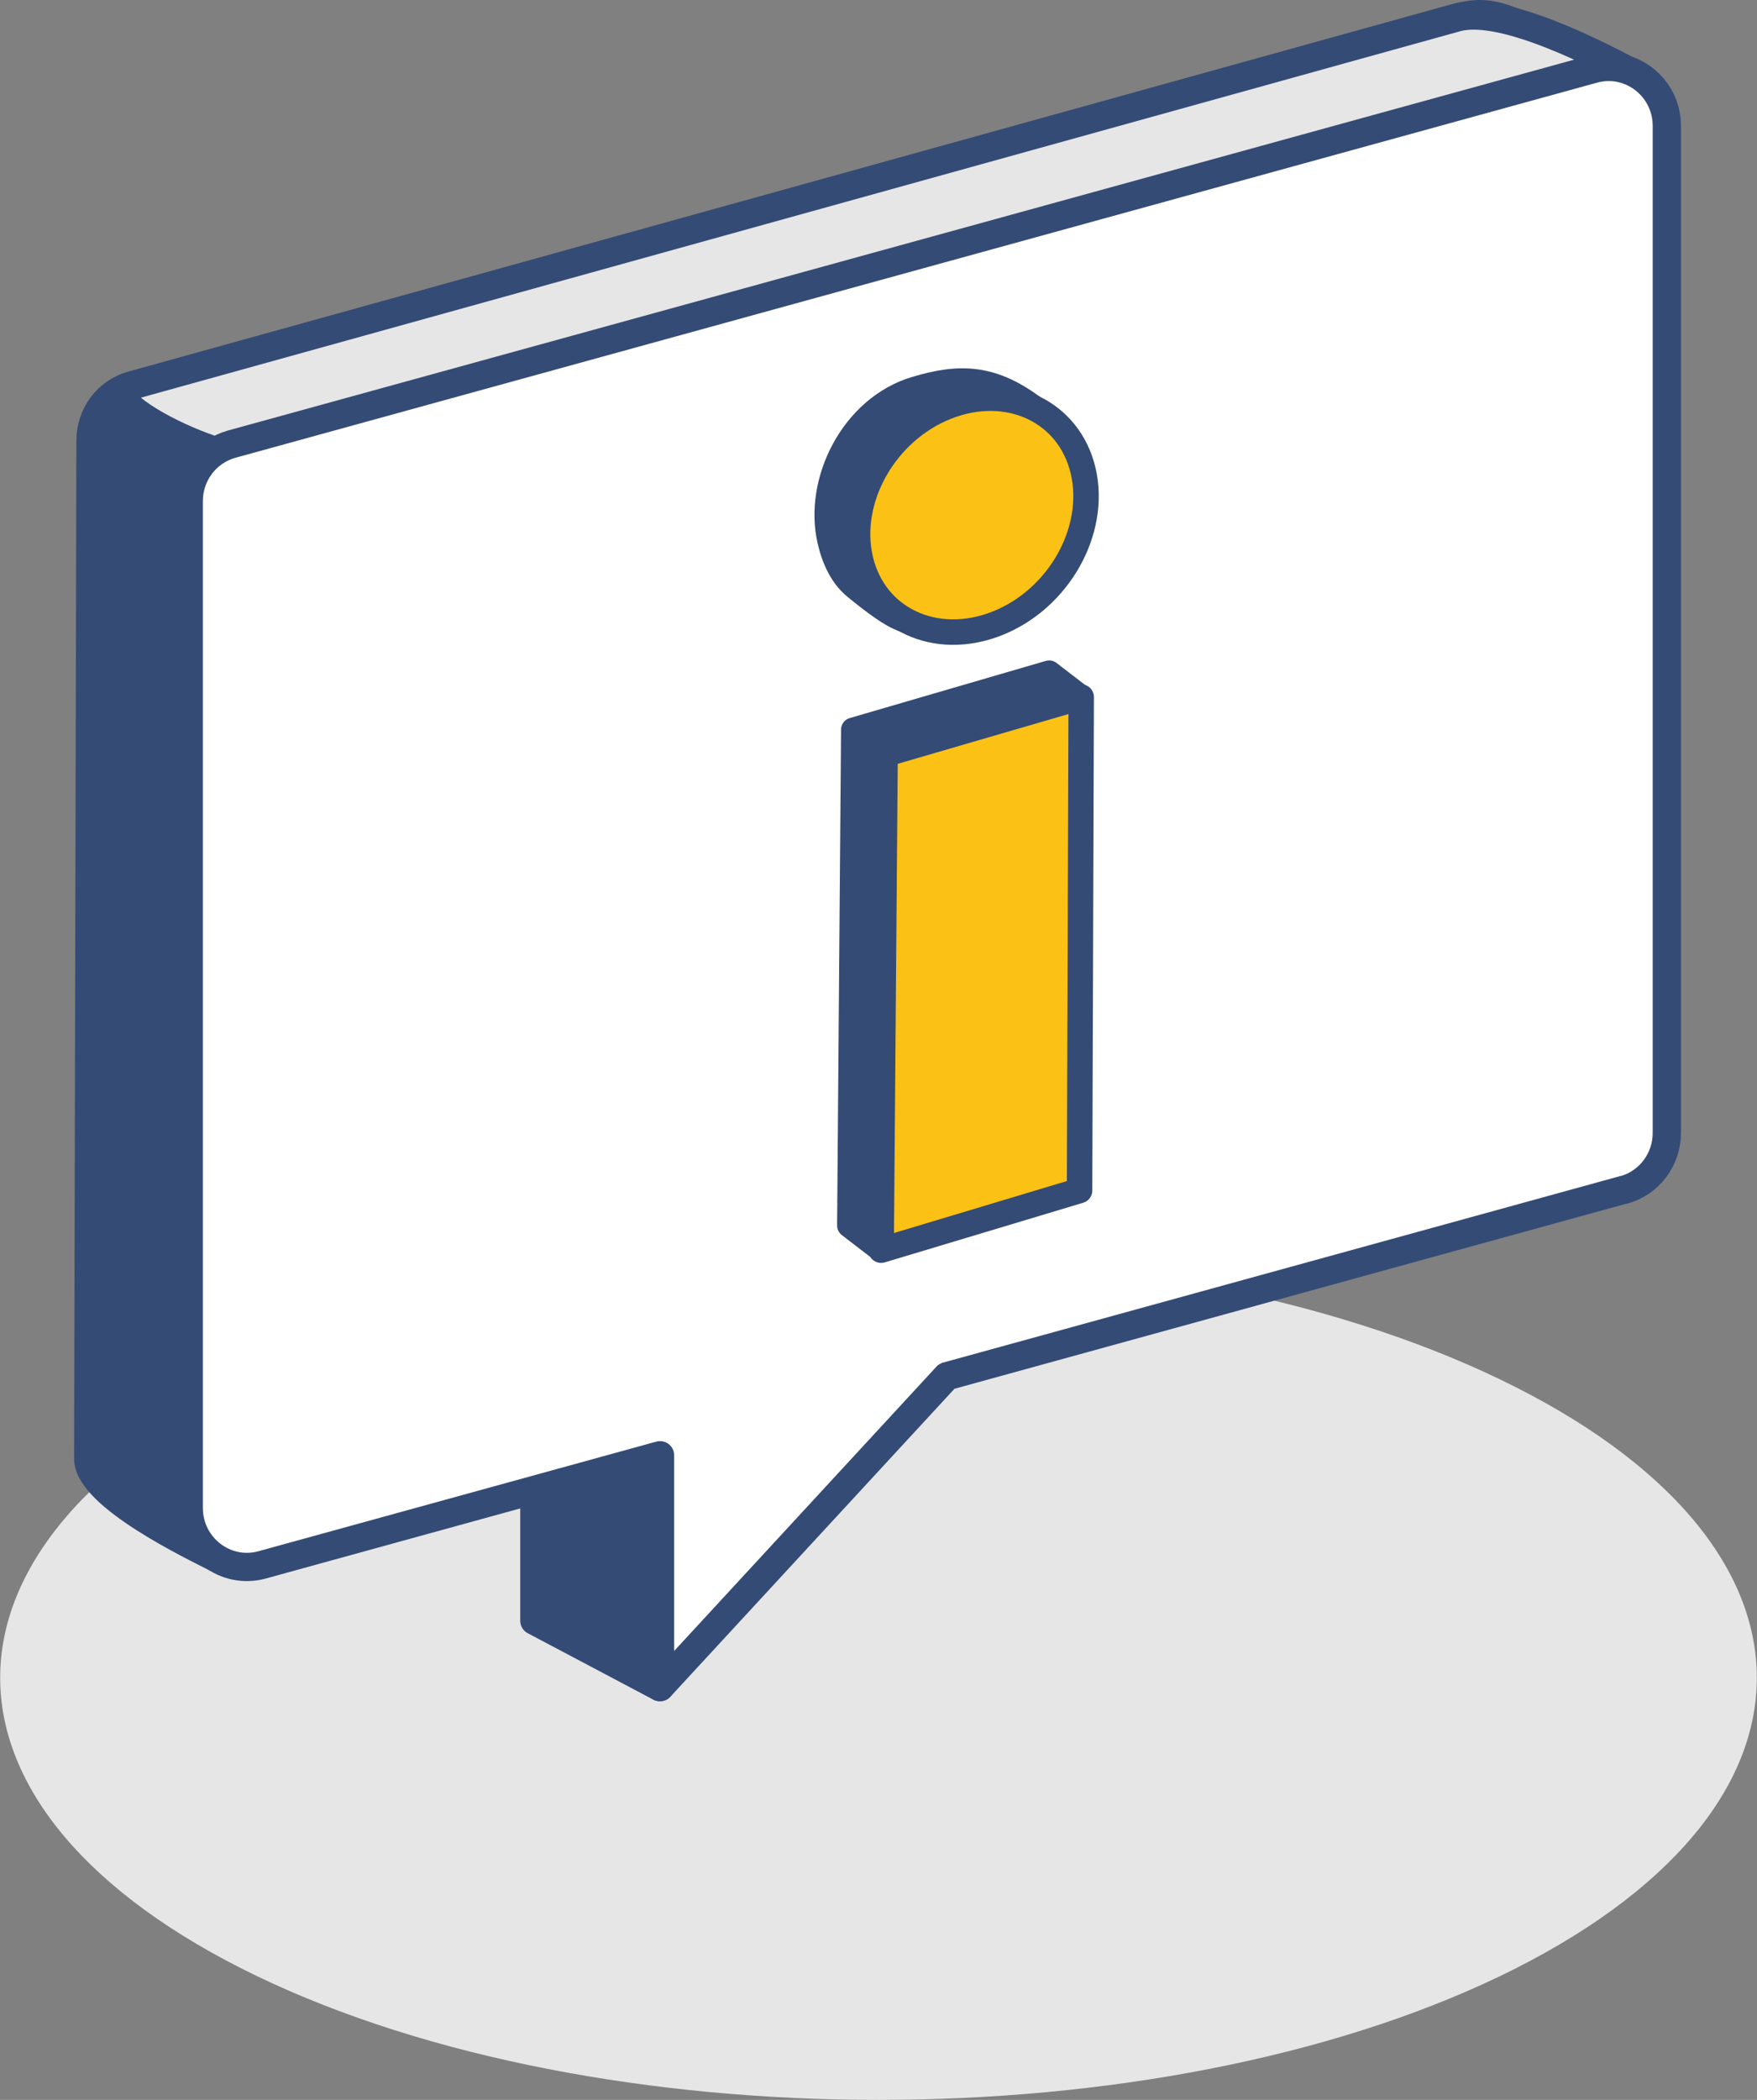
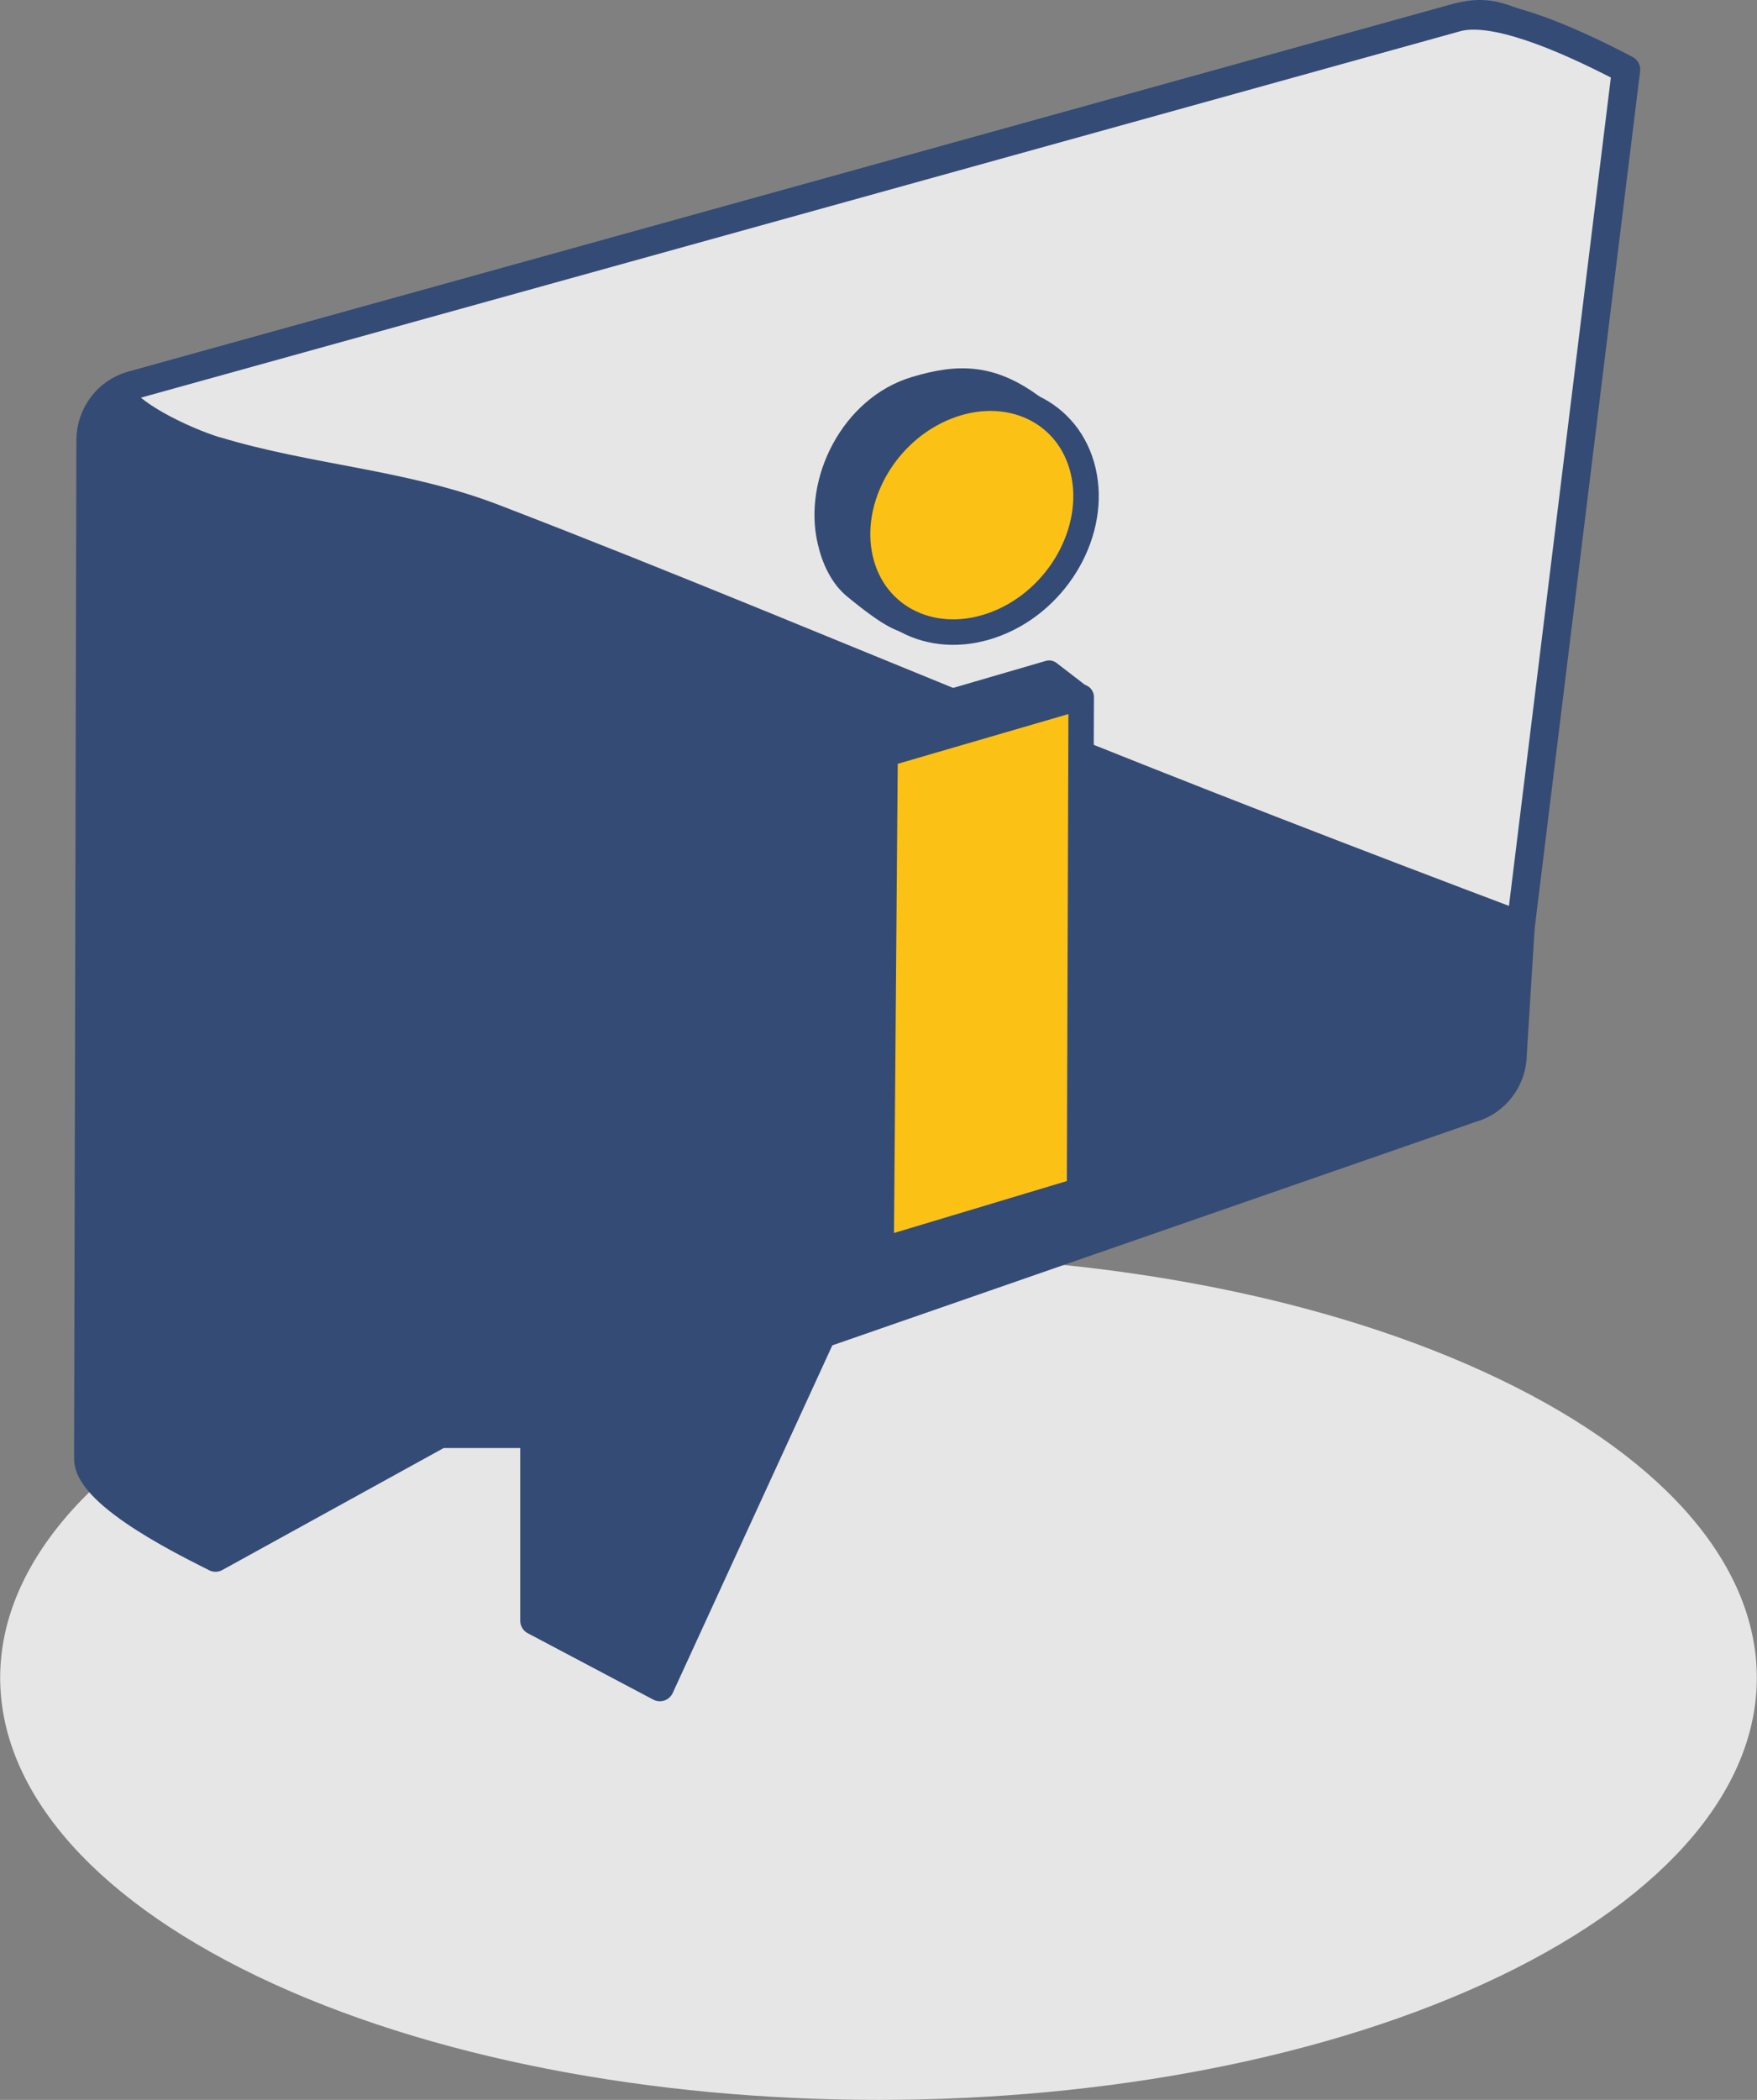
<svg xmlns="http://www.w3.org/2000/svg" id="Ebene_2" data-name="Ebene 2" viewBox="0 0 106.96 127.79">
  <rect x="0" y="0" width="106.96" height="127.79" fill="#808080" stroke="none" />
  <defs>
    <style>
      .cls-1, .cls-2, .cls-3, .cls-4, .cls-5 {
        stroke: #344b75;
        stroke-linecap: round;
        stroke-linejoin: round;
      }

      .cls-1, .cls-3, .cls-5 {
        stroke-width: 1.72px;
      }

      .cls-1, .cls-4 {
        fill: #344b75;
      }

      .cls-2 {
        fill: #fcc115;
        stroke-width: 1.55px;
      }

      .cls-3, .cls-6 {
        fill: #e6e6e6;
      }

      .cls-4 {
        stroke-width: 1.46px;
      }

      .cls-6 {
        stroke-width: 0px;
      }

      .cls-5 {
        fill: #fff;
      }
    </style>
  </defs>
  <g id="Ebene_1-2" data-name="Ebene 1">
    <g>
      <path class="cls-6" d="M53.48,76.41c-13.69,0-27.37,2.51-37.81,7.52-10.44,5.02-15.66,11.59-15.66,18.17s5.22,13.15,15.66,18.17c10.44,5.01,24.13,7.52,37.81,7.52s27.37-2.51,37.81-7.52c10.44-5.02,15.66-11.59,15.66-18.17s-5.22-13.15-15.66-18.17c-10.45-5.02-24.13-7.53-37.81-7.52Z" />
      <g>
        <g>
          <path class="cls-1" d="M89.58,67.45l-39.54,13.73-9.87,21.49-7.64-4.04v-11.37h-5.74s-13.67,7.53-13.67,7.53c-1.24-.64-7.75-3.73-7.75-6.02l.14-61.97c0-1.57,1.03-2.94,2.51-3.35L88.66,1.08c2.17-.6,3.15,0,7.21,2.12l-3.78,60.9c0,1.57-1.03,2.94-2.51,3.35Z" />
          <path class="cls-3" d="M13.17,27.44c5.66,1.71,11.38,1.97,16.89,4.09,10.79,4.15,21.44,8.63,32.16,12.97,10.08,4.08,20.21,7.99,30.36,11.82l6.41-52.09c-4.06-2.13-8.15-3.76-10.32-3.16L8.03,23.46c-.29.08-.56.21-.81.36.32,1.27,3.92,3.01,5.95,3.63Z" />
-           <path class="cls-5" d="M98.86,72.4l-41.22,11.35-17.46,18.92v-14.11s-24.22,6.67-24.22,6.67c-2.25.62-4.47-1.1-4.47-3.46V30.49c0-1.62,1.07-3.03,2.61-3.46L97,4.2c2.25-.62,4.47,1.1,4.47,3.46v61.29c0,1.62-1.07,3.03-2.61,3.46Z" />
        </g>
        <g>
          <path class="cls-4" d="M64.59,27.13c.85,3.64-2.64,7.74-6.38,9.22-2.57,1.02-1.74,3.03-6.16-.6-.8-.65-1.3-1.69-1.56-2.83-.85-3.64,1.41-8.14,5.24-9.28,2.7-.81,4.72-.78,7.36,1.26,1.04.81,1.17.78,1.51,2.22Z" />
          <polygon class="cls-4" points="51.69 74.58 53.64 76.08 63.34 70.62 65.82 42.42 63.87 40.92 51.93 44.4 51.69 74.58" />
          <path class="cls-2" d="M65.94,28.66c.85,3.64-1.49,7.8-5.24,9.28-3.74,1.48-7.47-.26-8.32-3.9-.85-3.64,1.49-7.8,5.24-9.28s7.47.26,8.32,3.9Z" />
          <polygon class="cls-2" points="53.64 76.08 65.72 72.45 65.82 42.42 53.88 45.9 53.64 76.08" />
        </g>
      </g>
    </g>
  </g>
</svg>